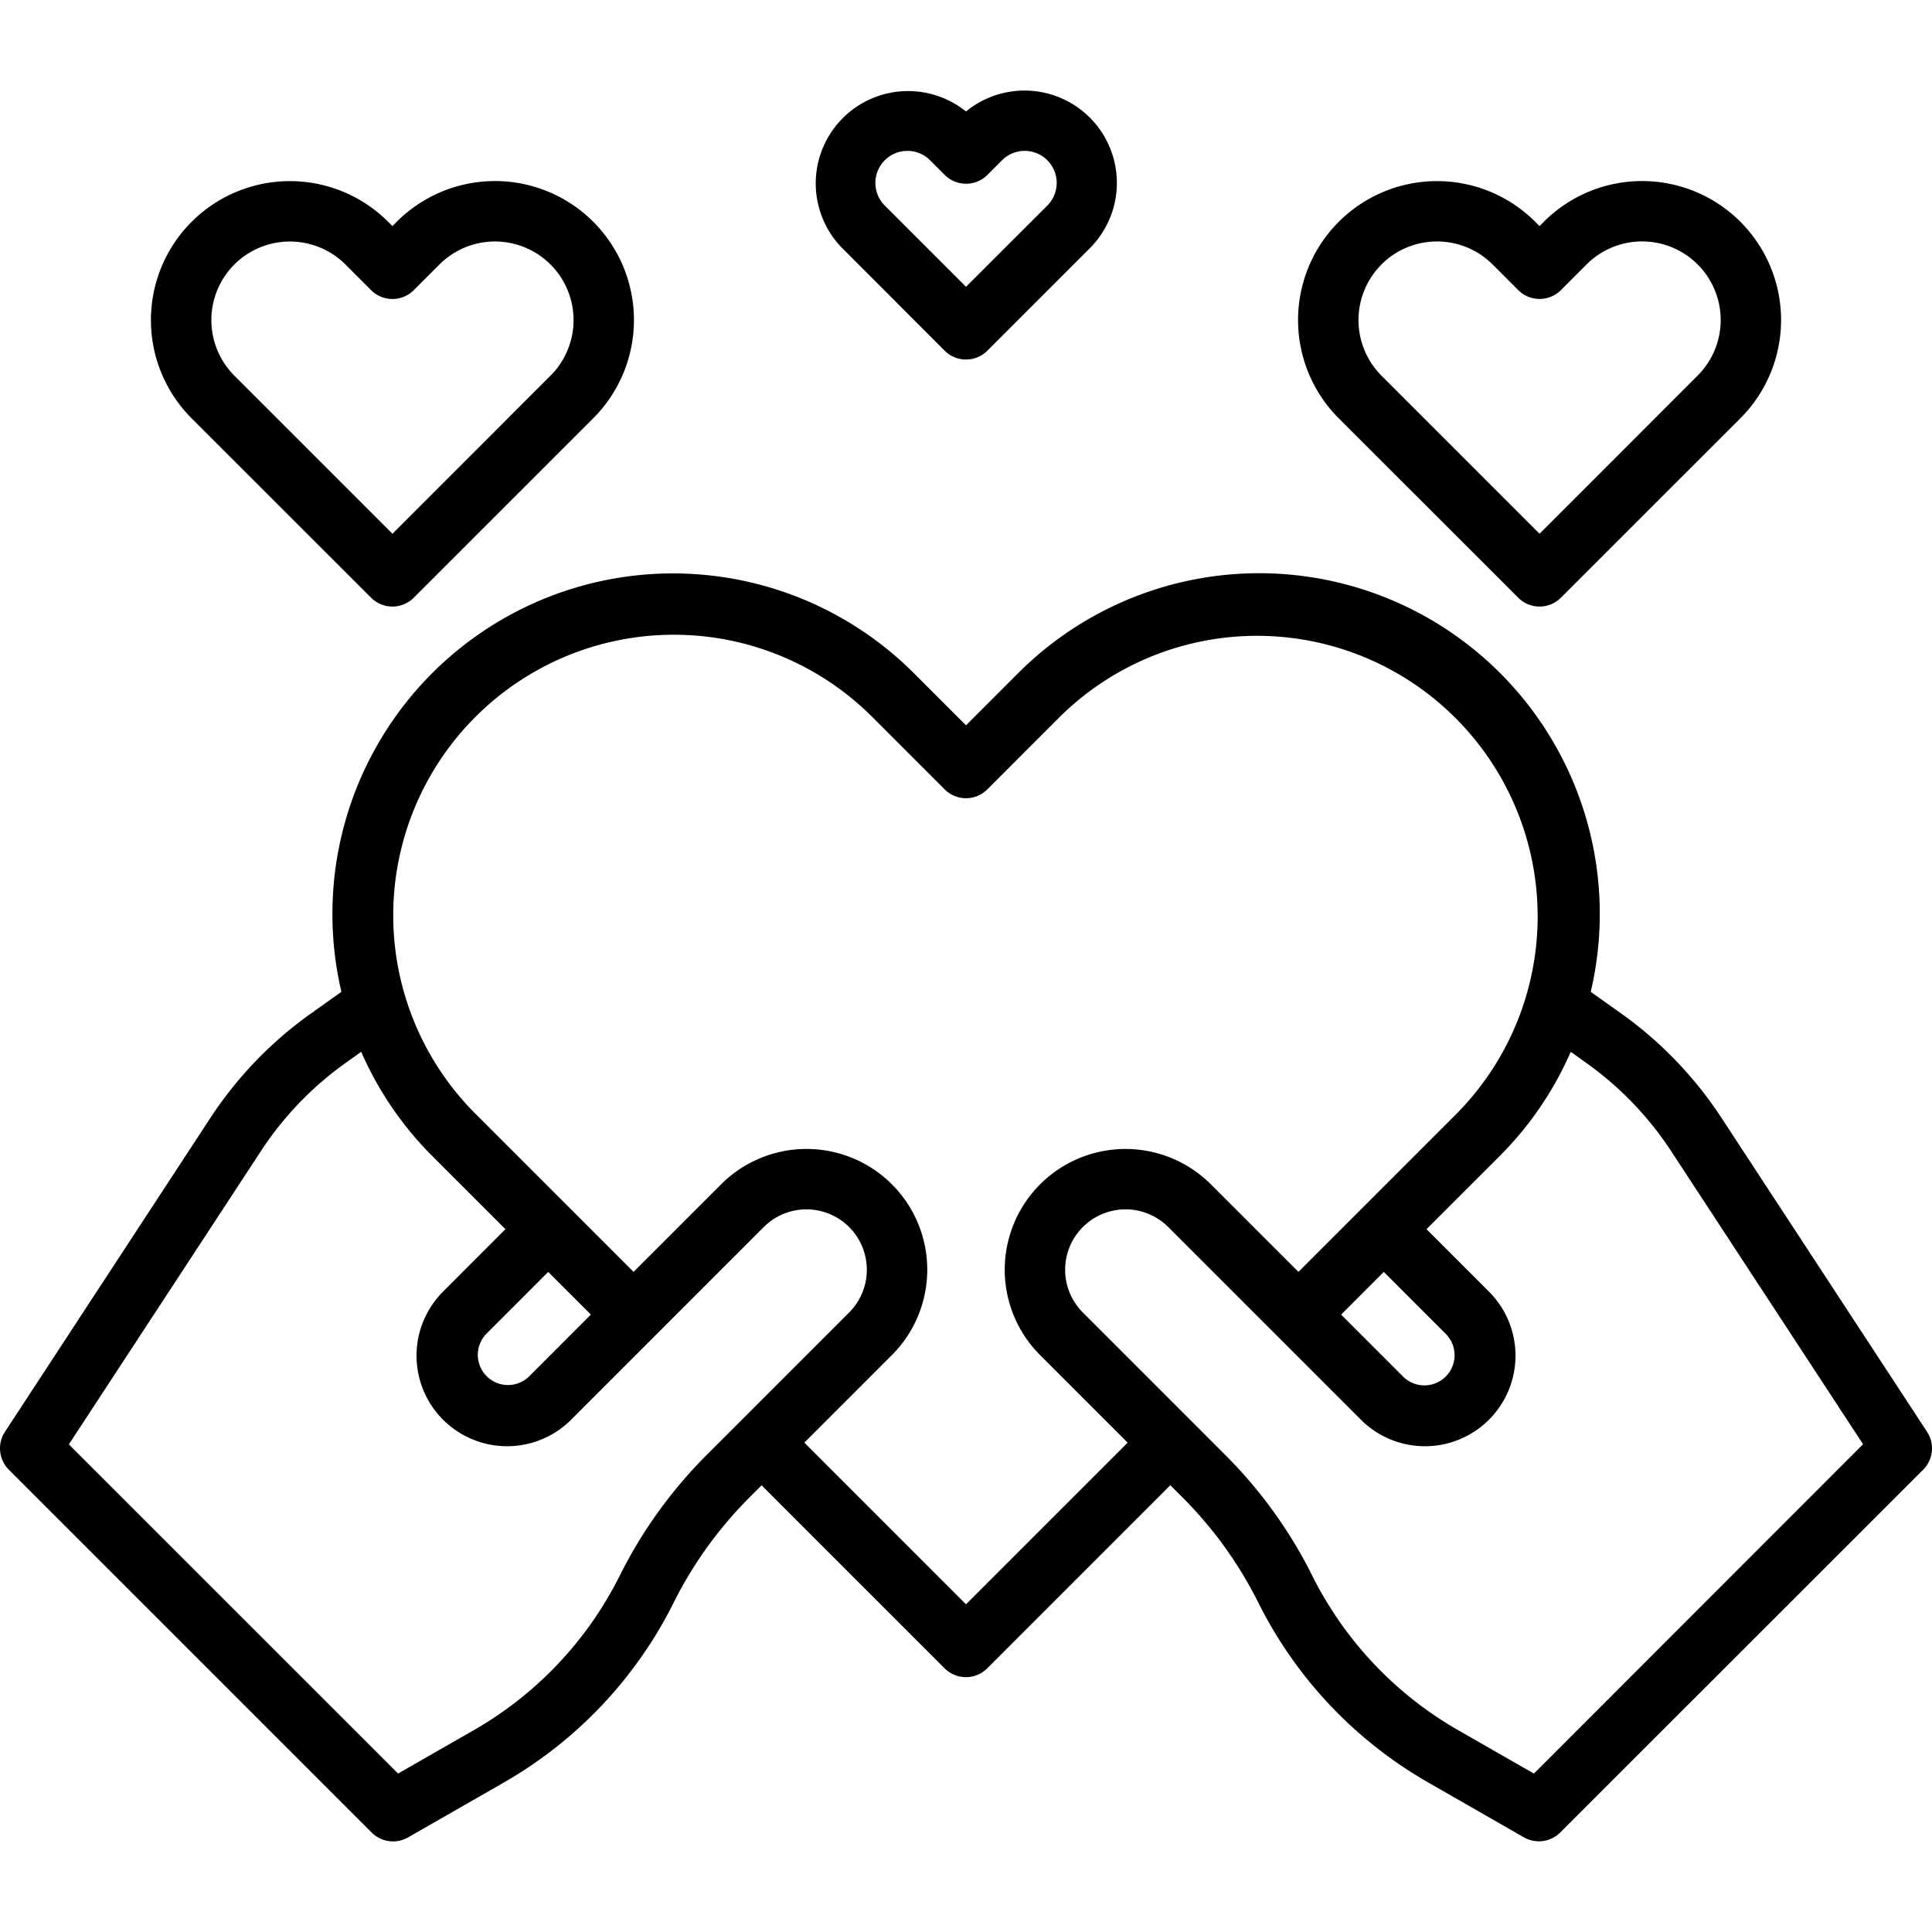
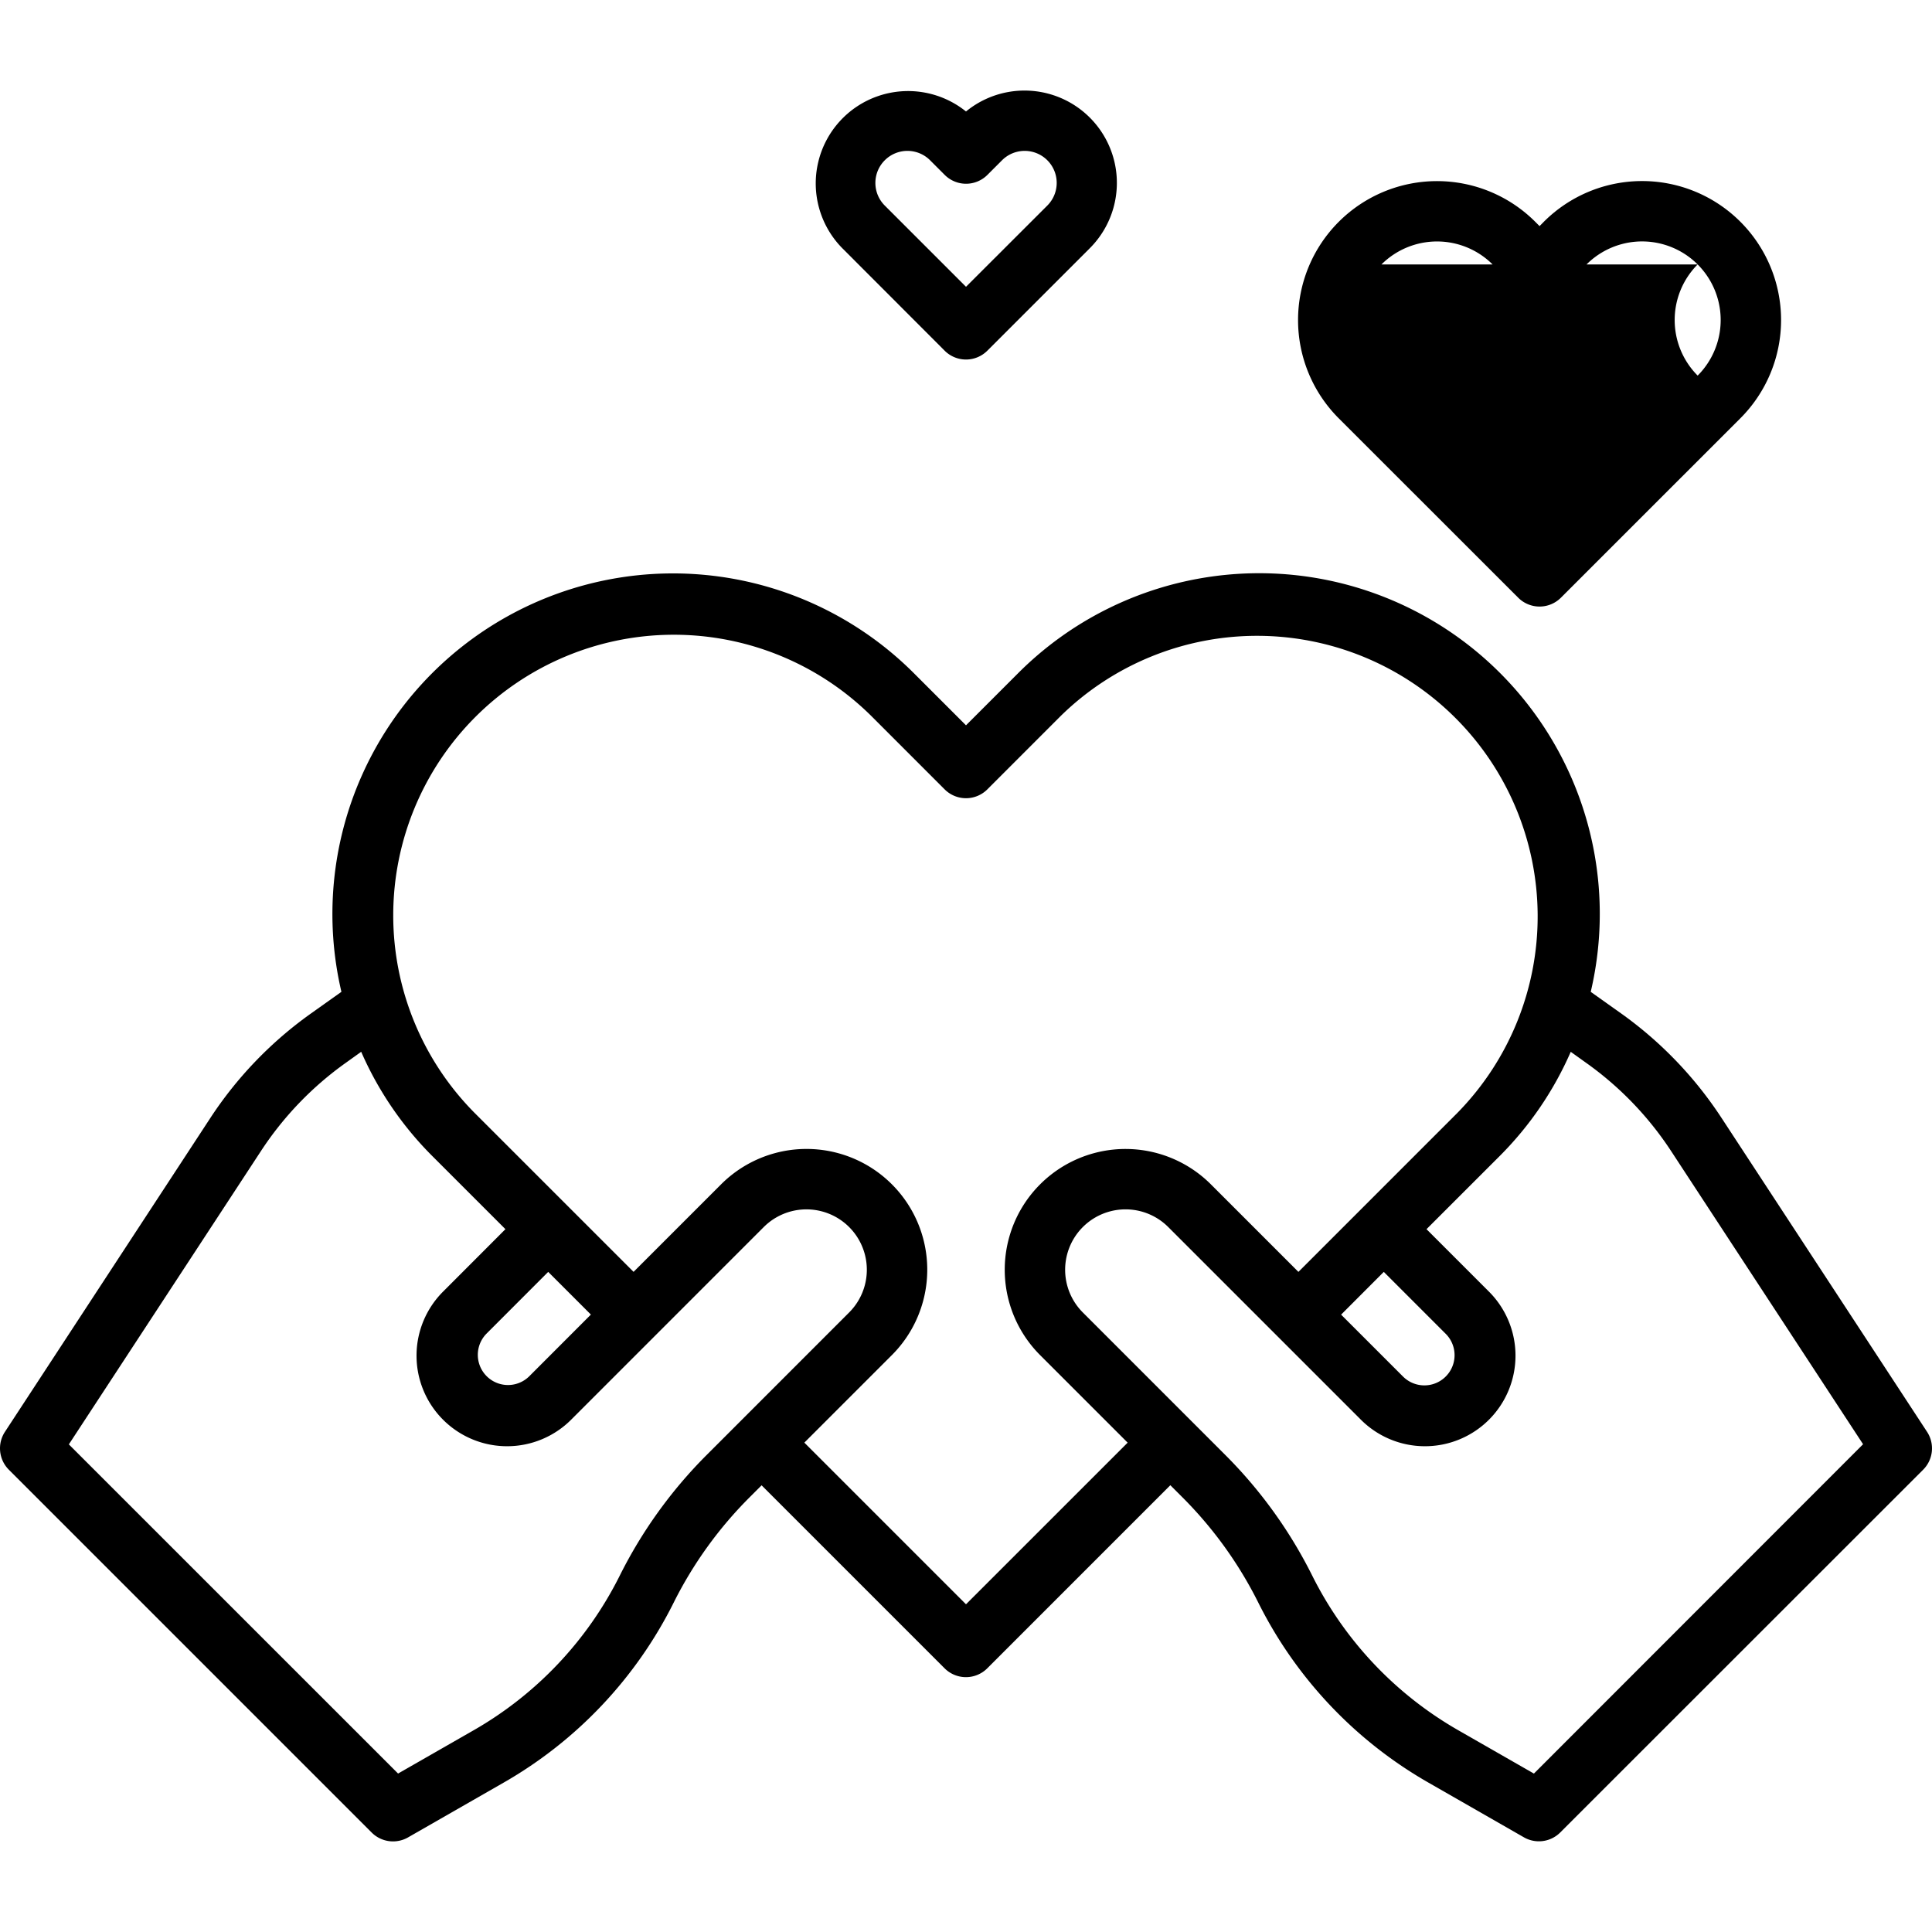
<svg xmlns="http://www.w3.org/2000/svg" id="Line_Expand" height="512" viewBox="0 0 64 64" width="512" data-name="Line Expand">
-   <path d="m50.293 19.8a1 1 0 0 0 1.414 0l5.945-5.944a4.6 4.6 0 1 0 -6.51-6.51l-.142.144-.142-.142a4.6 4.6 0 1 0 -6.51 6.51zm-4.53-11.04a2.606 2.606 0 0 1 3.681 0l.849.85a1 1 0 0 0 1.414 0l.849-.85a2.6 2.6 0 1 1 3.681 3.682l-5.237 5.239-5.237-5.237a2.607 2.607 0 0 1 0-3.682z" />
+   <path d="m50.293 19.8a1 1 0 0 0 1.414 0l5.945-5.944a4.6 4.6 0 1 0 -6.51-6.51l-.142.144-.142-.142a4.6 4.6 0 1 0 -6.51 6.51zm-4.53-11.04a2.606 2.606 0 0 1 3.681 0l.849.85a1 1 0 0 0 1.414 0l.849-.85a2.6 2.6 0 1 1 3.681 3.682a2.607 2.607 0 0 1 0-3.682z" />
  <path d="m31.293 11.617a1 1 0 0 0 1.414 0l3.4-3.4a3.059 3.059 0 0 0 -4.107-4.524 3.059 3.059 0 0 0 -4.1 4.527zm-1.983-6.308a1.06 1.06 0 0 1 1.5 0l.485.485a1 1 0 0 0 1.414 0l.485-.485a1.059 1.059 0 1 1 1.5 1.5l-2.694 2.691-2.69-2.69a1.059 1.059 0 0 1 0-1.501z" />
-   <path d="m12.293 19.8a1 1 0 0 0 1.414 0l5.945-5.944a4.6 4.6 0 0 0 -6.51-6.51l-.142.144-.142-.142a4.6 4.6 0 0 0 -6.51 6.51zm-4.53-11.038a2.606 2.606 0 0 1 3.681 0l.849.85a1 1 0 0 0 1.414 0l.849-.85a2.6 2.6 0 1 1 3.681 3.682l-5.237 5.237-5.237-5.237a2.607 2.607 0 0 1 0-3.682z" />
  <path d="m63.837 47.432-6.8-10.385a12.961 12.961 0 0 0 -3.337-3.477l-1.005-.714a11.283 11.283 0 0 0 -18.976-10.548l-1.719 1.719-1.719-1.719a11.283 11.283 0 0 0 -18.971 10.548l-1.005.714a12.961 12.961 0 0 0 -3.345 3.477l-6.797 10.385a1 1 0 0 0 .13 1.254l12.021 12.021a1 1 0 0 0 1.2.161l3.164-1.813a14.154 14.154 0 0 0 5.641-5.971 13.383 13.383 0 0 1 2.51-3.481l.4-.4 6.062 6.062a1 1 0 0 0 1.414 0l6.064-6.065.4.4a13.383 13.383 0 0 1 2.51 3.481 14.154 14.154 0 0 0 5.641 5.971l3.164 1.813a1 1 0 0 0 1.2-.161l12.023-12.018a1 1 0 0 0 .13-1.254zm-40.419.757a15.347 15.347 0 0 0 -2.885 4 12.161 12.161 0 0 1 -4.846 5.13l-2.5 1.432-10.906-10.904 6.352-9.7a10.934 10.934 0 0 1 2.832-2.947l.5-.358a11.226 11.226 0 0 0 2.34 3.438l2.438 2.438-2.049 2.052a3 3 0 1 0 4.243 4.242l6.363-6.364a2 2 0 0 1 2.829 2.829zm-5.258-6.056 1.414 1.414-2.051 2.053a1 1 0 0 1 -1.414-1.414zm13.84 11.011-5.355-5.355 2.9-2.9a4 4 0 0 0 -5.657-5.657l-2.9 2.9-5.267-5.266a9.295 9.295 0 0 1 13.146-13.144l2.426 2.427a1 1 0 0 0 1.414 0l2.426-2.427a9.295 9.295 0 0 1 13.145 13.144l-5.266 5.267-2.9-2.9a4 4 0 0 0 -5.657 5.657l2.9 2.9zm13.84-11.011 2.051 2.051a1 1 0 0 1 -1.414 1.416l-2.051-2.051zm4.973 16.619-2.5-1.432a12.161 12.161 0 0 1 -4.846-5.13 15.347 15.347 0 0 0 -2.885-4l-4.712-4.713a2 2 0 1 1 2.83-2.829l6.364 6.364a3 3 0 1 0 4.243-4.242l-2.052-2.052 2.438-2.437a11.244 11.244 0 0 0 2.34-3.438l.5.358a10.934 10.934 0 0 1 2.832 2.941l6.352 9.7z" />
</svg>